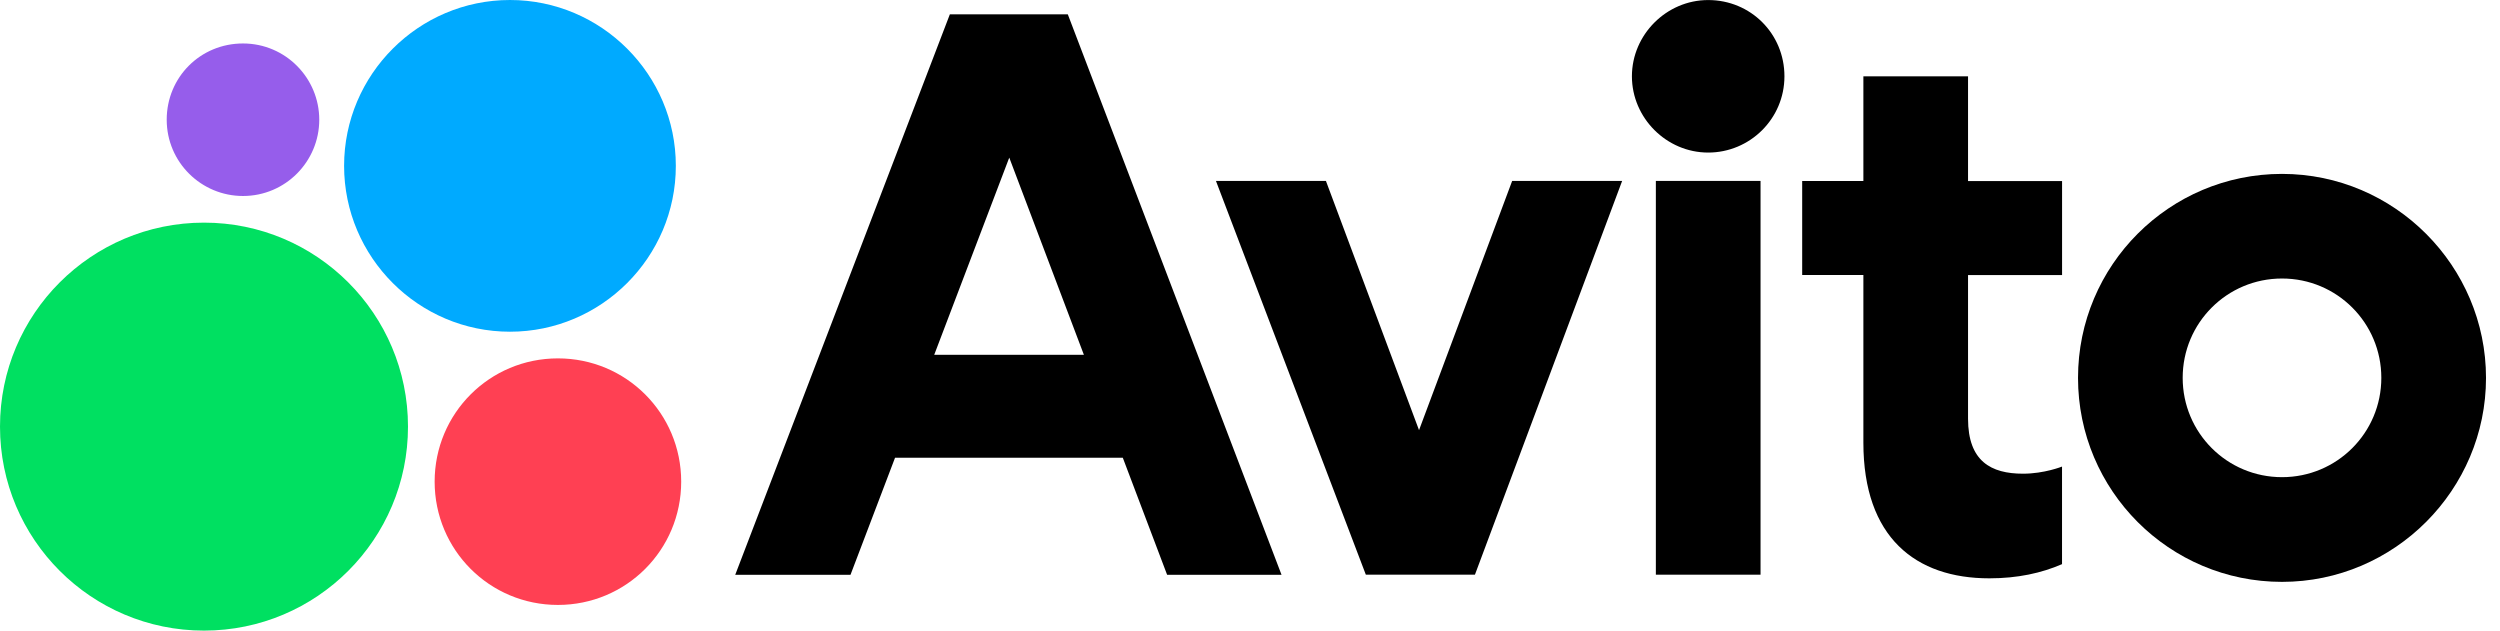
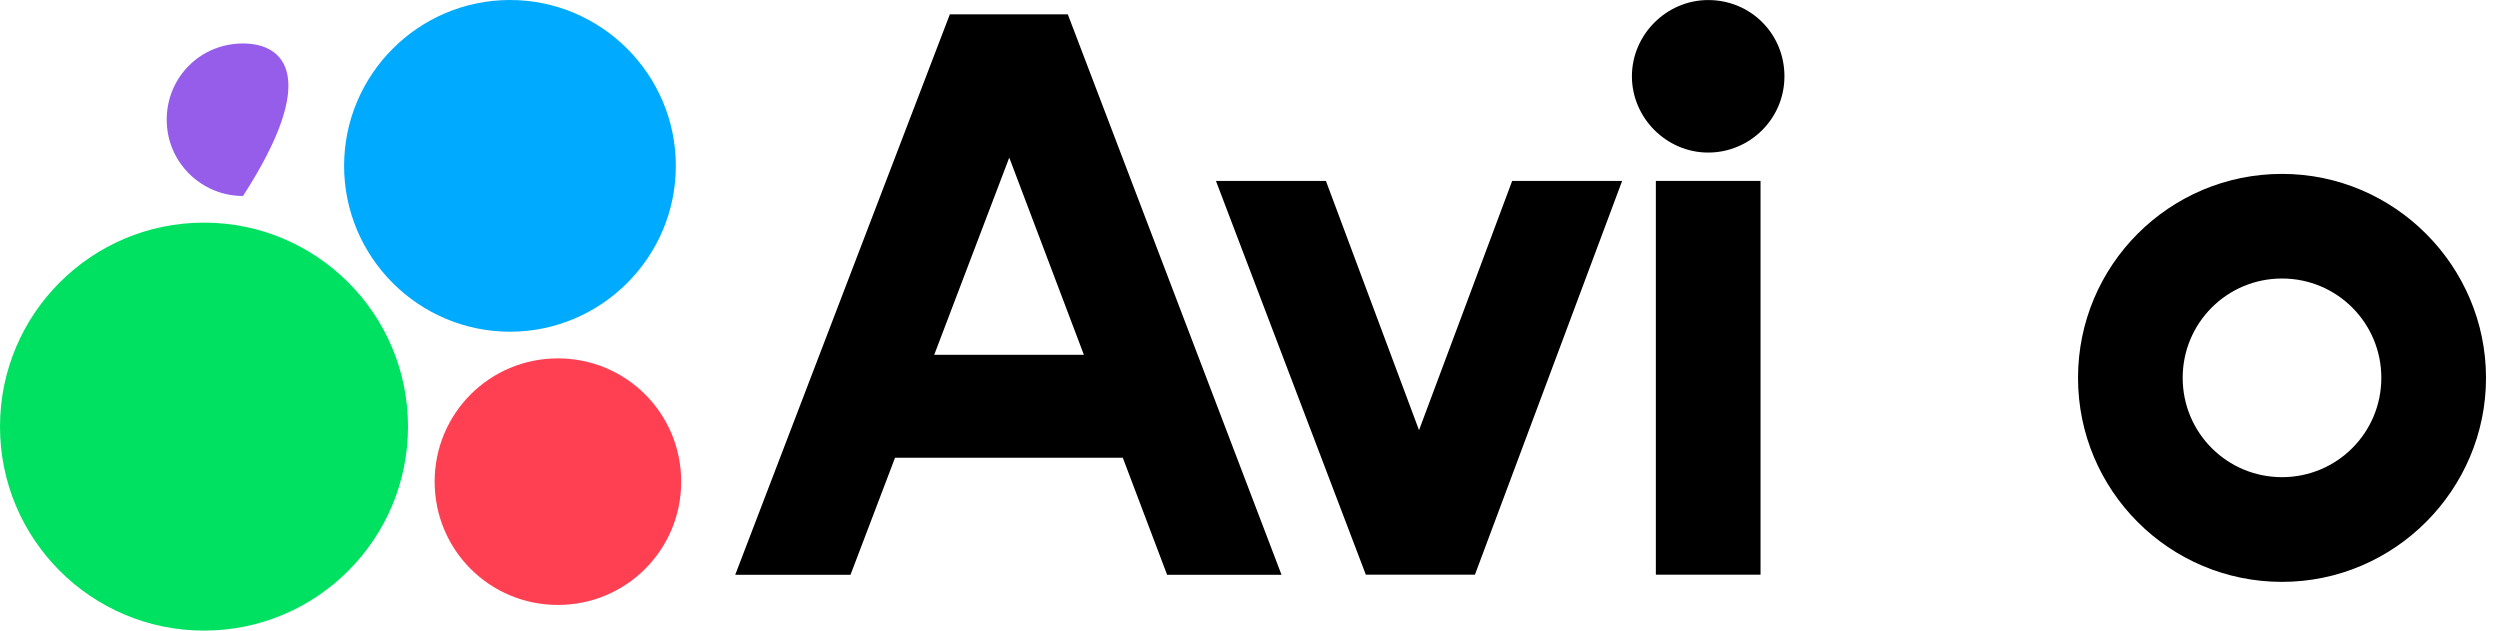
<svg xmlns="http://www.w3.org/2000/svg" width="111" height="28" viewBox="0 0 111 28" fill="none">
  <path d="M42.174 0.635L32.644 25.521H37.762L39.74 20.323H49.852L51.82 25.521H56.9L47.41 0.635H42.172H42.174ZM41.479 15.754L44.811 6.998L48.125 15.754H41.479Z" fill="black" />
  <path d="M101.321 7.721C96.32 7.721 92.264 11.776 92.264 16.778C92.264 21.78 96.319 25.835 101.321 25.835C106.324 25.835 110.379 21.739 110.379 16.778C110.379 11.817 106.324 7.721 101.321 7.721ZM101.321 21.186C98.881 21.186 96.911 19.217 96.911 16.776C96.911 14.336 98.881 12.366 101.321 12.366C103.762 12.366 105.731 14.336 105.731 16.776C105.731 19.217 103.762 21.186 101.321 21.186Z" fill="black" />
  <path d="M63.005 19.099L58.871 8.033H53.988L60.643 25.516H65.487L72.023 8.033H67.14L63.005 19.099Z" fill="black" />
-   <path d="M87.381 3.389H82.734V8.036H80.017V12.21H82.734V19.653C82.734 23.867 85.057 25.678 88.325 25.678C89.585 25.678 90.648 25.442 91.554 25.048V20.716C91.554 20.716 90.767 21.032 89.822 21.032C88.403 21.032 87.381 20.481 87.381 18.591V12.212H91.556V8.038H87.381V3.39V3.389Z" fill="black" />
  <path d="M75.843 0.002C73.993 0.002 72.457 1.538 72.457 3.388C72.457 5.238 73.993 6.774 75.843 6.774C77.693 6.774 79.229 5.277 79.229 3.388C79.229 1.499 77.733 0.002 75.843 0.002Z" fill="black" />
  <path d="M78.168 8.033H73.52V25.516H78.168V8.033Z" fill="black" />
  <path d="M9.058 27.999C14.06 27.999 18.115 23.944 18.115 18.942C18.115 13.94 14.06 9.885 9.058 9.885C4.055 9.885 0 13.94 0 18.942C0 23.944 4.055 27.999 9.058 27.999Z" fill="#00E061" />
  <path d="M24.771 15.912C21.738 15.912 19.298 18.353 19.298 21.385C19.298 24.418 21.738 26.859 24.771 26.859C27.804 26.859 30.245 24.418 30.245 21.385C30.245 18.353 27.804 15.912 24.771 15.912Z" fill="#FF4053" />
-   <path d="M10.789 8.702C12.678 8.702 14.175 7.166 14.175 5.316C14.175 3.466 12.678 1.93 10.789 1.93C8.899 1.93 7.402 3.426 7.402 5.316C7.402 7.205 8.938 8.702 10.789 8.702Z" fill="#965DEB" />
+   <path d="M10.789 8.702C14.175 3.466 12.678 1.93 10.789 1.93C8.899 1.93 7.402 3.426 7.402 5.316C7.402 7.205 8.938 8.702 10.789 8.702Z" fill="#965DEB" />
  <path d="M22.643 14.728C26.698 14.728 30.007 11.421 30.007 7.364C30.007 3.308 26.7 0 22.643 0C18.586 0 15.278 3.308 15.278 7.364C15.278 11.421 18.586 14.728 22.643 14.728Z" fill="#00AAFF" />
</svg>